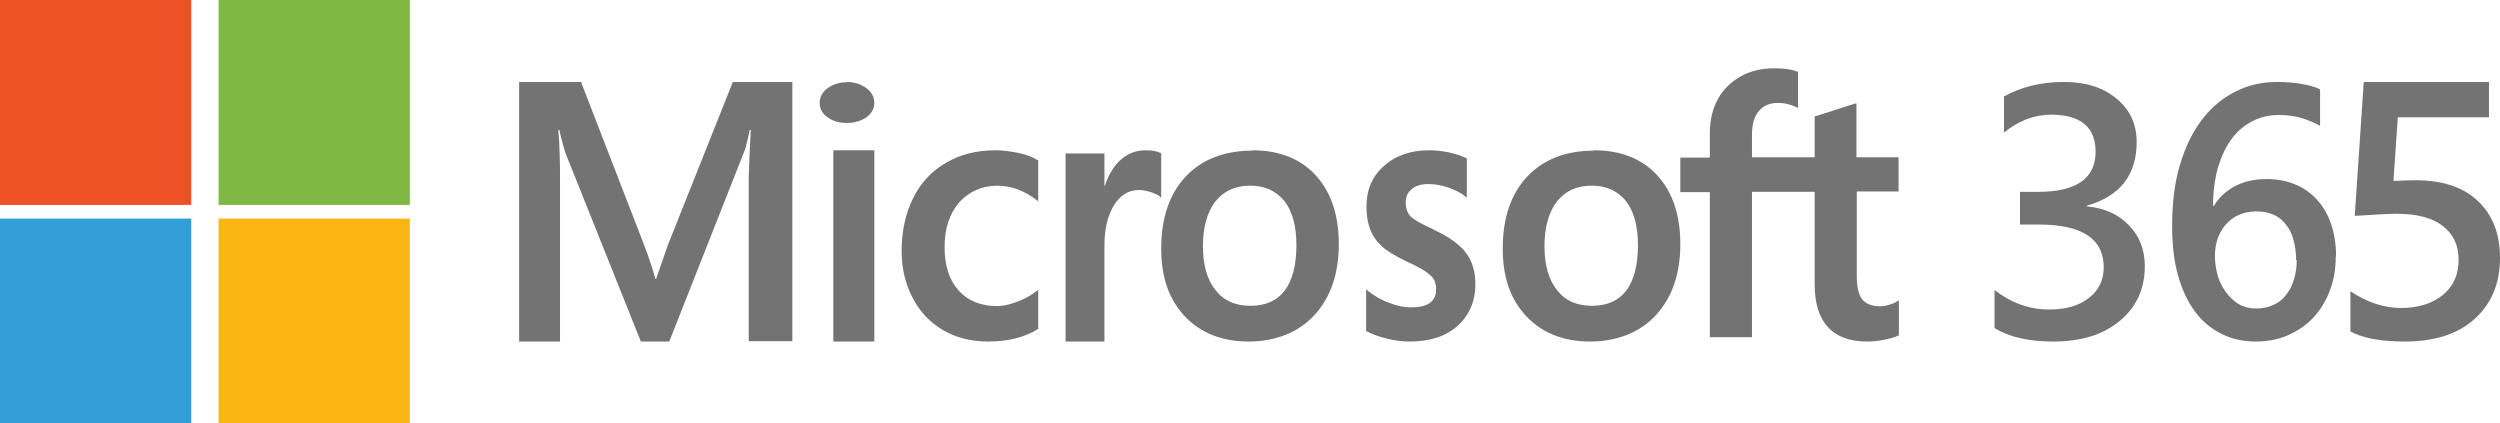
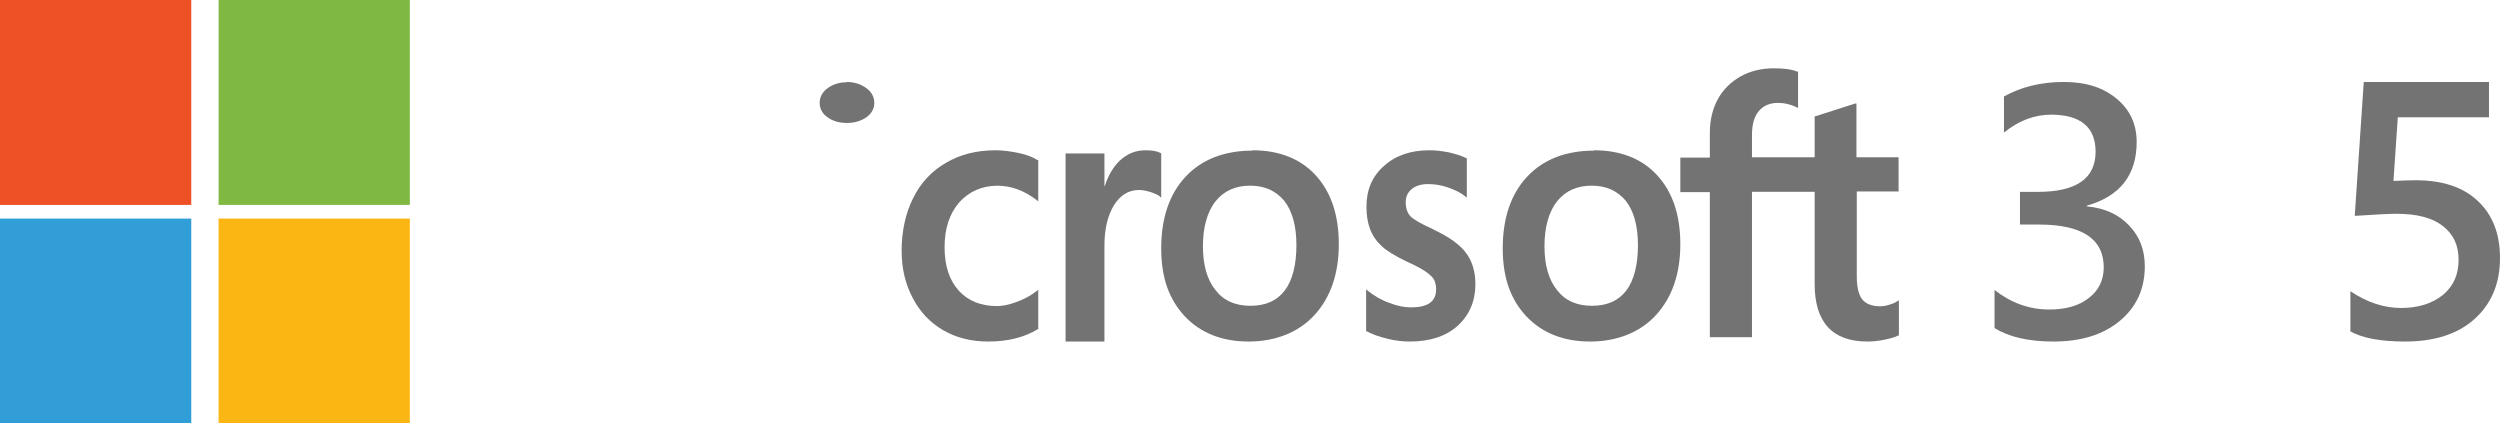
<svg xmlns="http://www.w3.org/2000/svg" width="183" height="31" viewBox="0 0 183 31" fill="none">
  <path d="M14 0H0V15H14V0Z" fill="#EE5125" />
  <path d="M30 0H16V15H30V0Z" fill="#7FB942" />
  <path d="M14 16H0V31H14V16Z" fill="#329ED8" />
  <path d="M30 16H16V31H30V16Z" fill="#FBB613" />
-   <path d="M48.891 17.929L48.025 20.422H47.975C47.827 19.837 47.555 19.023 47.158 17.954L42.53 6H38V25H40.995V13.325C40.995 12.613 40.995 11.723 40.946 10.731C40.946 10.222 40.871 9.815 40.871 9.51H40.946C41.094 10.222 41.267 10.782 41.366 11.138L46.911 25H48.99L54.51 11.011C54.634 10.68 54.758 10.07 54.881 9.51H54.956C54.881 10.884 54.832 12.155 54.807 12.918V24.974H58V6H53.644L48.891 17.929Z" fill="#737374" />
-   <path d="M64 11H61V25H64V11Z" fill="#737374" />
  <path d="M62 6.021C61.447 6.021 60.974 6.166 60.579 6.455C60.184 6.745 60 7.117 60 7.531C60 7.945 60.184 8.317 60.579 8.586C60.974 8.876 61.447 9 62 9C62.553 9 63.026 8.855 63.421 8.586C63.816 8.297 64 7.945 64 7.531C64 7.117 63.816 6.745 63.421 6.455C63.026 6.166 62.553 6 61.974 6" fill="#737374" />
  <path d="M74.548 11.2C73.976 11.075 73.405 11 72.881 11C71.5 11 70.286 11.3 69.238 11.923C68.19 12.522 67.381 13.396 66.833 14.519C66.286 15.617 66 16.915 66 18.362C66 19.635 66.262 20.783 66.81 21.806C67.333 22.829 68.095 23.628 69.048 24.177C70 24.726 71.095 25 72.333 25C73.762 25 74.976 24.701 75.953 24.102H76V21.207L75.881 21.307C75.428 21.656 74.953 21.906 74.405 22.105C73.881 22.305 73.381 22.405 72.976 22.405C71.81 22.405 70.857 22.03 70.167 21.257C69.476 20.483 69.143 19.435 69.143 18.087C69.143 16.74 69.5 15.642 70.214 14.818C70.929 14.02 71.881 13.595 73.024 13.595C74 13.595 74.976 13.945 75.881 14.643L76 14.743V11.724H75.953C75.619 11.499 75.143 11.324 74.572 11.2" fill="#737374" />
  <path d="M83.848 11C83.126 11 82.493 11.257 81.952 11.772C81.477 12.235 81.116 12.853 80.868 13.625H80.845V11.232H78V25H80.845V17.948C80.845 16.739 81.094 15.761 81.545 15.015C82.019 14.268 82.629 13.908 83.374 13.908C83.623 13.908 83.916 13.96 84.232 14.062C84.548 14.165 84.774 14.268 84.887 14.371L85 14.474V11.206H84.955C84.684 11.052 84.323 11 83.848 11Z" fill="#737374" />
  <path d="M91.701 11.025C89.617 11.025 87.96 11.672 86.776 12.943C85.592 14.213 85 15.982 85 18.174C85 20.366 85.592 21.936 86.729 23.157C87.889 24.377 89.452 25 91.393 25C93.335 25 95.04 24.352 96.223 23.057C97.408 21.762 98 20.018 98 17.875C98 15.733 97.431 14.064 96.319 12.843C95.205 11.623 93.643 11 91.677 11M94.045 21.263C93.477 22.011 92.648 22.384 91.536 22.384C90.422 22.384 89.57 22.011 88.978 21.238C88.362 20.491 88.055 19.395 88.055 18.025C88.055 16.655 88.362 15.509 88.978 14.737C89.594 13.964 90.446 13.591 91.512 13.591C92.577 13.591 93.382 13.964 93.998 14.687C94.59 15.434 94.898 16.53 94.898 17.95C94.898 19.37 94.613 20.516 94.045 21.263Z" fill="#737374" />
  <path d="M104.944 16.8C104.045 16.4 103.483 16.075 103.236 15.825C103.011 15.575 102.899 15.225 102.899 14.8C102.899 14.4 103.034 14.1 103.326 13.85C103.618 13.6 104.023 13.475 104.539 13.475C105.012 13.475 105.506 13.55 106 13.725C106.495 13.9 106.922 14.1 107.258 14.375L107.371 14.475V11.575H107.326C106.989 11.4 106.562 11.275 106.045 11.15C105.528 11.05 105.057 11 104.629 11C103.281 11 102.158 11.375 101.303 12.15C100.45 12.9 100.023 13.9 100.023 15.125C100.023 15.75 100.112 16.3 100.292 16.775C100.472 17.25 100.764 17.675 101.146 18.025C101.528 18.375 102.112 18.725 102.877 19.1C103.529 19.4 104.023 19.65 104.314 19.85C104.607 20.05 104.832 20.25 104.944 20.425C105.057 20.6 105.124 20.875 105.124 21.175C105.124 22.075 104.517 22.5 103.281 22.5C102.809 22.5 102.292 22.4 101.708 22.175C101.124 21.975 100.584 21.65 100.112 21.275L100 21.175V24.25H100.045C100.45 24.475 100.966 24.65 101.573 24.8C102.18 24.95 102.719 25 103.191 25C104.652 25 105.843 24.625 106.697 23.85C107.551 23.075 108 22.05 108 20.8C108 19.9 107.775 19.125 107.304 18.5C106.831 17.875 106.045 17.325 104.921 16.8" fill="#737374" />
-   <path d="M116.701 11.025C114.618 11.025 112.96 11.672 111.777 12.943C110.592 14.213 110 15.982 110 18.174C110 20.366 110.592 21.936 111.729 23.157C112.889 24.377 114.452 25 116.394 25C118.335 25 120.04 24.352 121.224 23.057C122.408 21.762 123 20.018 123 17.875C123 15.733 122.432 14.064 121.318 12.843C120.206 11.623 118.643 11 116.678 11M119.046 21.263C118.477 22.011 117.649 22.384 116.536 22.384C115.423 22.384 114.571 22.011 113.979 21.238C113.363 20.491 113.055 19.395 113.055 18.025C113.055 16.655 113.363 15.509 113.979 14.737C114.594 13.964 115.446 13.591 116.512 13.591C117.578 13.591 118.383 13.964 118.999 14.687C119.59 15.434 119.898 16.53 119.898 17.95C119.898 19.37 119.614 20.516 119.046 21.263Z" fill="#737374" />
+   <path d="M116.701 11.025C114.618 11.025 112.96 11.672 111.777 12.943C110.592 14.213 110 15.982 110 18.174C110 20.366 110.592 21.936 111.729 23.157C112.889 24.377 114.452 25 116.394 25C118.335 25 120.04 24.352 121.224 23.057C122.408 21.762 123 20.018 123 17.875C123 15.733 122.432 14.064 121.318 12.843C120.206 11.623 118.643 11 116.678 11M119.046 21.263C118.477 22.011 117.649 22.384 116.536 22.384C115.423 22.384 114.571 22.011 113.979 21.238C113.363 20.491 113.055 19.395 113.055 18.025C113.055 16.655 113.363 15.509 113.979 14.737C114.594 13.964 115.446 13.591 116.512 13.591C117.578 13.591 118.383 13.964 118.999 14.687C119.59 15.434 119.898 16.53 119.898 17.95C119.898 19.37 119.614 20.516 119.046 21.263" fill="#737374" />
  <path d="M138.976 14.042V11.511H135.892V7.58H135.795L132.881 8.514H132.833V11.511H128.245V9.865C128.245 9.103 128.414 8.514 128.754 8.12C129.094 7.727 129.555 7.531 130.162 7.531C130.599 7.531 131.061 7.629 131.498 7.85L131.619 7.899V5.246H131.571C131.158 5.074 130.575 5 129.847 5C128.948 5 128.123 5.197 127.419 5.59C126.715 5.983 126.132 6.548 125.744 7.26C125.355 7.973 125.161 8.808 125.161 9.717V11.536H123V14.066H125.161V24.681H128.245V14.042H132.833V20.799C132.833 23.575 134.12 25 136.694 25C137.106 25 137.568 24.951 138.005 24.853C138.465 24.754 138.781 24.656 138.951 24.558H139V21.978L138.879 22.052C138.708 22.174 138.49 22.248 138.248 22.322C138.005 22.395 137.786 22.42 137.64 22.42C137.033 22.42 136.596 22.248 136.329 21.929C136.062 21.609 135.917 21.044 135.917 20.233V14.017H139L138.976 14.042Z" fill="#737374" />
  <path d="M146 24.013V21.225C147.193 22.162 148.53 22.656 150.009 22.656C151.226 22.656 152.18 22.384 152.896 21.817C153.612 21.274 153.994 20.509 153.994 19.571C153.994 17.499 152.419 16.438 149.269 16.438H147.861V14.044H149.197C151.99 14.044 153.397 13.057 153.397 11.108C153.397 9.306 152.299 8.394 150.128 8.394C148.911 8.394 147.766 8.838 146.692 9.701V7.061C147.933 6.37 149.389 6 151.059 6C152.729 6 153.97 6.419 154.948 7.234C155.927 8.048 156.404 9.109 156.404 10.392C156.404 12.81 155.187 14.365 152.753 15.056V15.105C154.066 15.229 155.092 15.697 155.855 16.512C156.618 17.301 157 18.288 157 19.497C157 21.151 156.38 22.483 155.163 23.495C153.946 24.506 152.323 25 150.319 25C148.506 25 147.074 24.679 146 24.013Z" fill="#737374" />
-   <path d="M170.976 18.782C170.976 19.695 170.836 20.534 170.532 21.299C170.252 22.064 169.83 22.705 169.315 23.273C168.801 23.816 168.169 24.235 167.445 24.556C166.742 24.852 165.947 25 165.128 25C164.24 25 163.398 24.827 162.649 24.457C161.9 24.087 161.246 23.569 160.707 22.853C160.17 22.138 159.748 21.274 159.445 20.213C159.14 19.152 159 17.918 159 16.536C159 14.834 159.187 13.329 159.585 12.021C159.982 10.713 160.52 9.603 161.222 8.714C161.9 7.826 162.719 7.16 163.655 6.691C164.591 6.222 165.597 6 166.673 6C167.351 6 167.959 6.049 168.497 6.148C169.059 6.247 169.503 6.37 169.83 6.543V9.208C169.409 8.986 168.965 8.788 168.474 8.64C167.982 8.492 167.445 8.418 166.813 8.418C166.111 8.418 165.48 8.566 164.895 8.862C164.31 9.158 163.795 9.578 163.374 10.146C162.953 10.688 162.626 11.404 162.368 12.218C162.134 13.033 161.994 13.995 161.994 15.056H162.065C162.439 14.439 162.953 13.97 163.608 13.625C164.263 13.279 165.035 13.107 165.901 13.107C166.673 13.107 167.374 13.23 168.006 13.501C168.638 13.748 169.175 14.143 169.62 14.636C170.065 15.13 170.415 15.722 170.649 16.438C170.883 17.129 171 17.918 171 18.806L170.976 18.782ZM168.076 19.029C168.076 18.51 168.006 18.017 167.889 17.573C167.772 17.129 167.585 16.759 167.351 16.462C167.116 16.142 166.813 15.895 166.439 15.722C166.065 15.549 165.643 15.475 165.152 15.475C164.661 15.475 164.216 15.574 163.842 15.747C163.468 15.919 163.164 16.166 162.906 16.462C162.649 16.759 162.462 17.104 162.321 17.499C162.205 17.893 162.134 18.264 162.134 18.683C162.134 19.127 162.181 19.572 162.298 20.04C162.415 20.484 162.602 20.904 162.86 21.274C163.117 21.644 163.421 21.965 163.795 22.212C164.193 22.458 164.638 22.582 165.175 22.582C165.643 22.582 166.065 22.483 166.439 22.311C166.813 22.138 167.116 21.891 167.351 21.57C167.608 21.249 167.795 20.879 167.912 20.46C168.053 20.016 168.122 19.547 168.122 19.053L168.076 19.029Z" fill="#737374" />
  <path d="M172.048 24.223V21.315C173.271 22.142 174.518 22.544 175.765 22.544C177.011 22.544 178.038 22.218 178.82 21.591C179.602 20.939 179.968 20.087 179.968 19.009C179.968 17.931 179.577 17.129 178.795 16.528C178.013 15.926 176.889 15.65 175.422 15.65C174.909 15.65 173.906 15.7 172.367 15.801L173.027 6H182.193V8.582H175.52L175.202 13.244C175.788 13.219 176.351 13.194 176.816 13.194C178.795 13.194 180.311 13.695 181.387 14.723C182.463 15.726 183 17.129 183 18.884C183 20.739 182.389 22.218 181.142 23.346C179.92 24.449 178.209 25 176.057 25C174.249 25 172.879 24.749 172 24.223H172.048Z" fill="#737374" />
</svg>